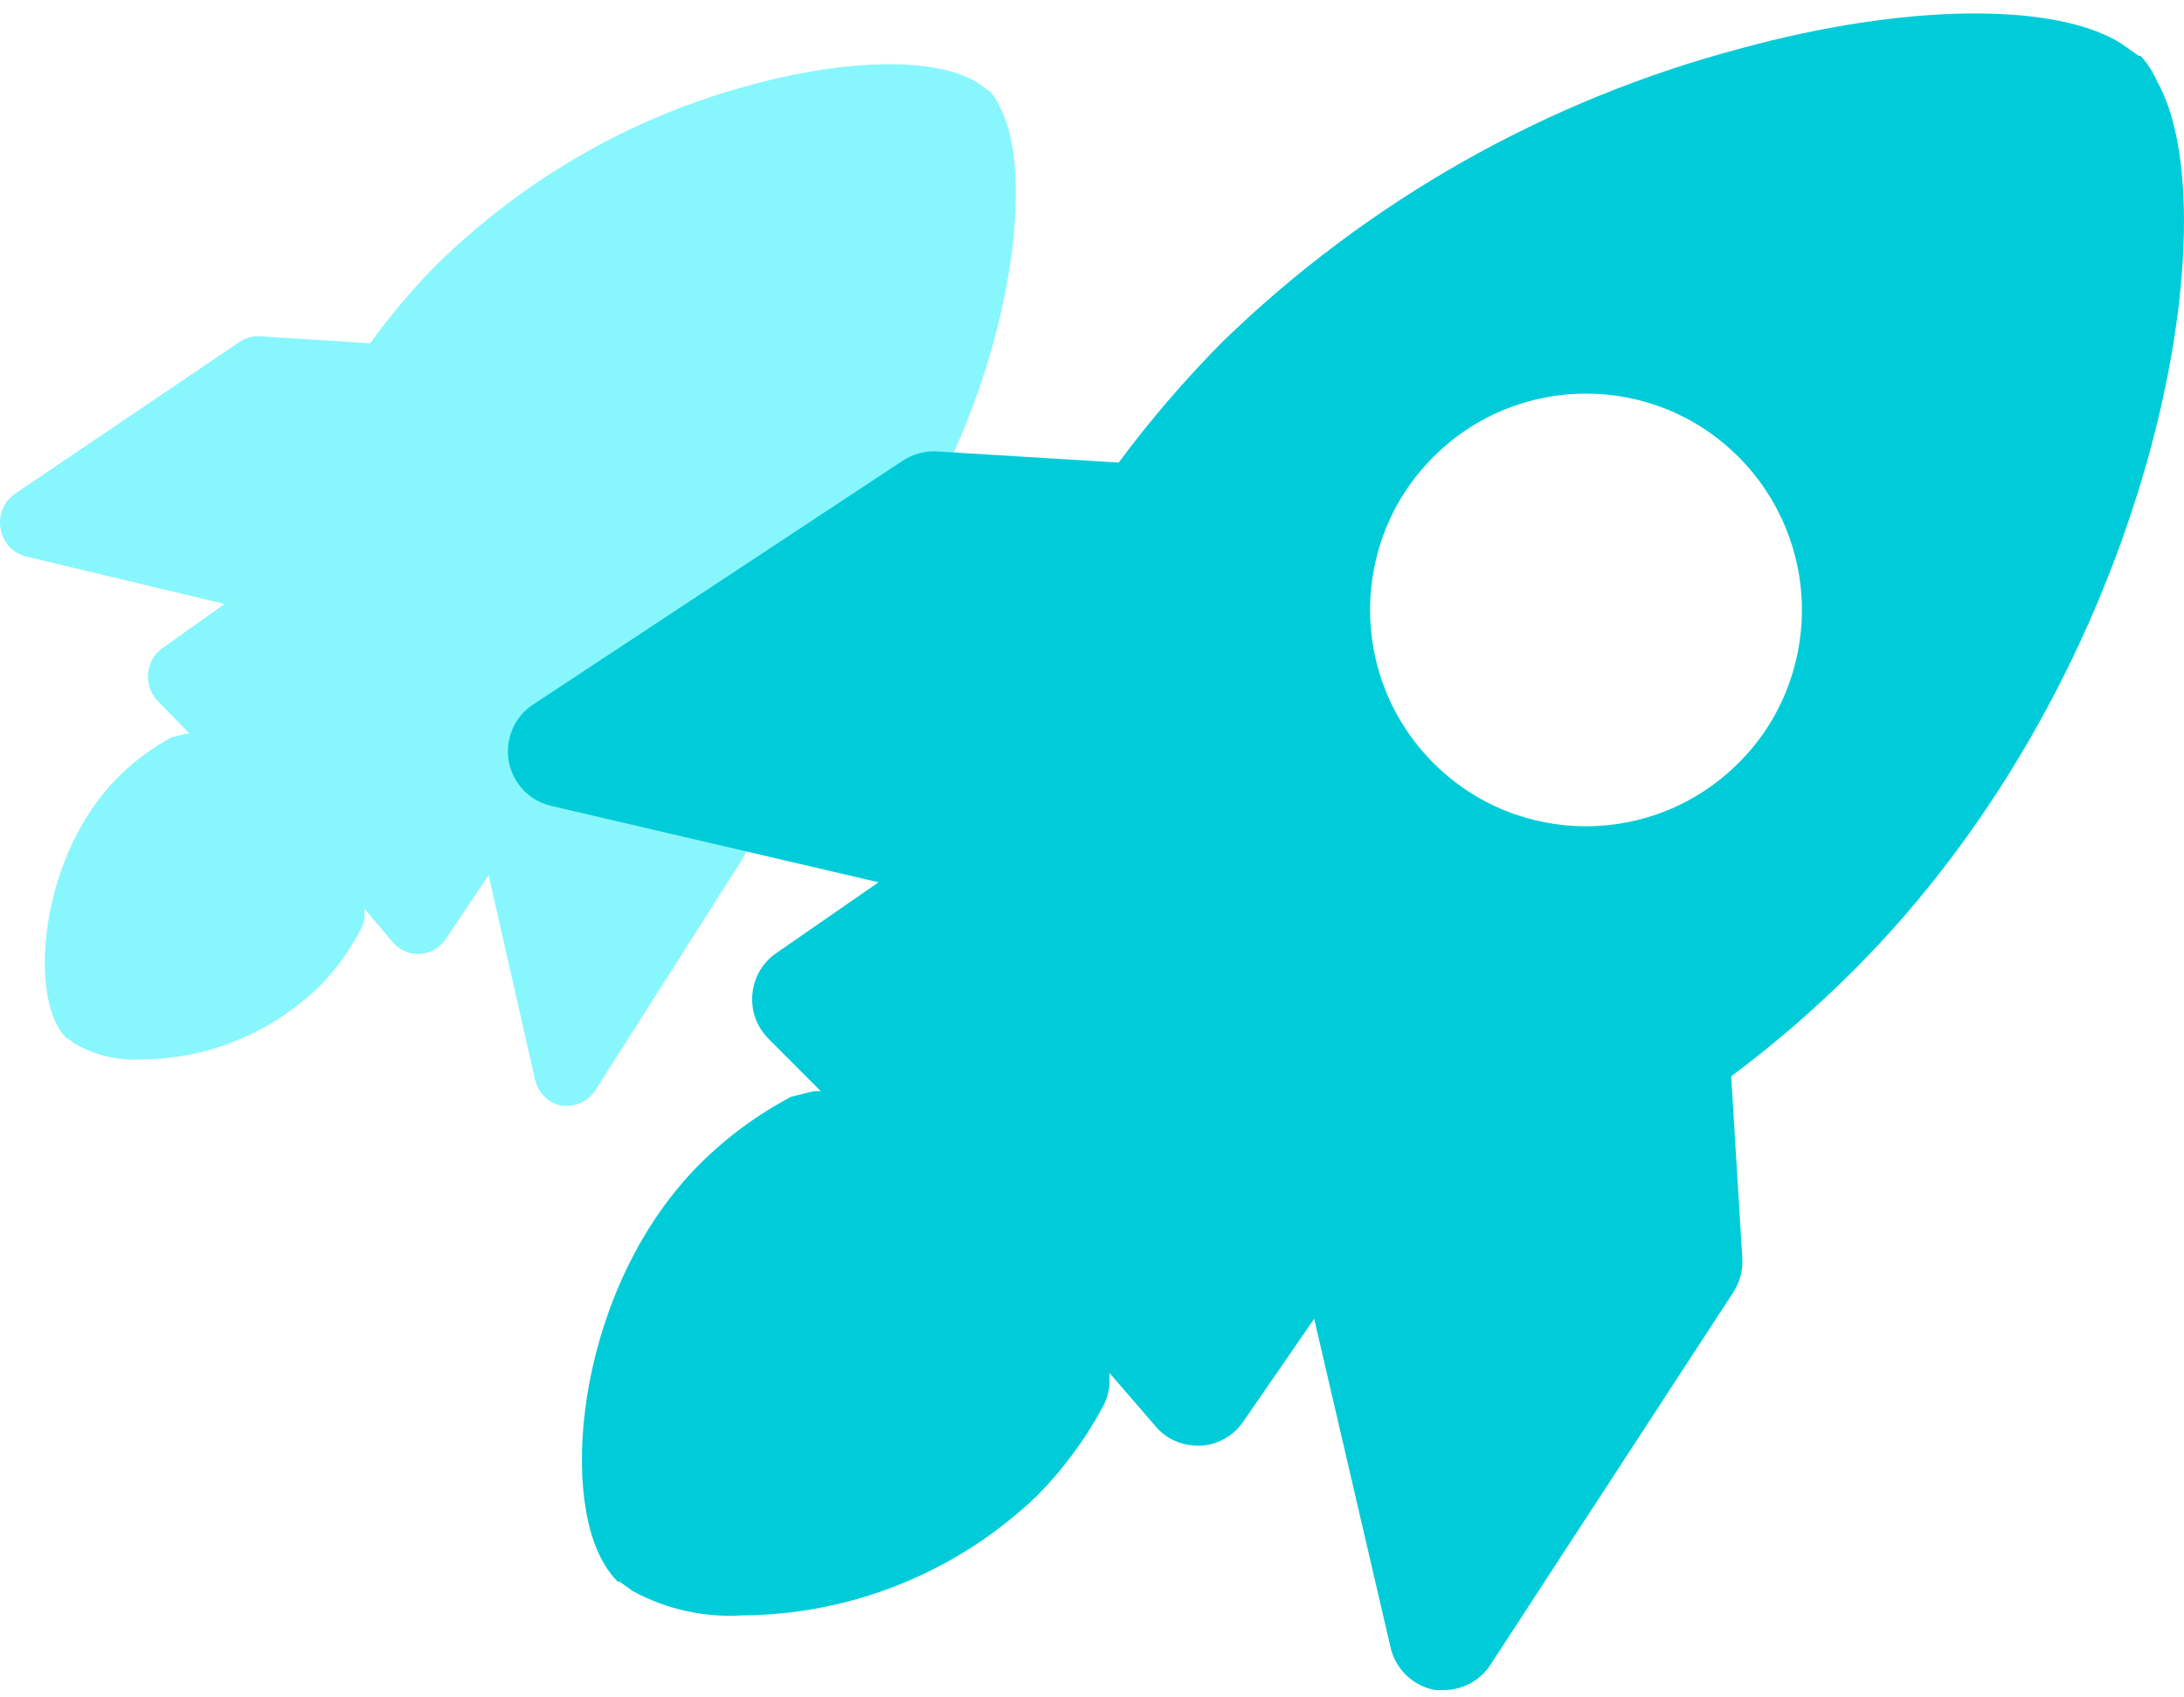
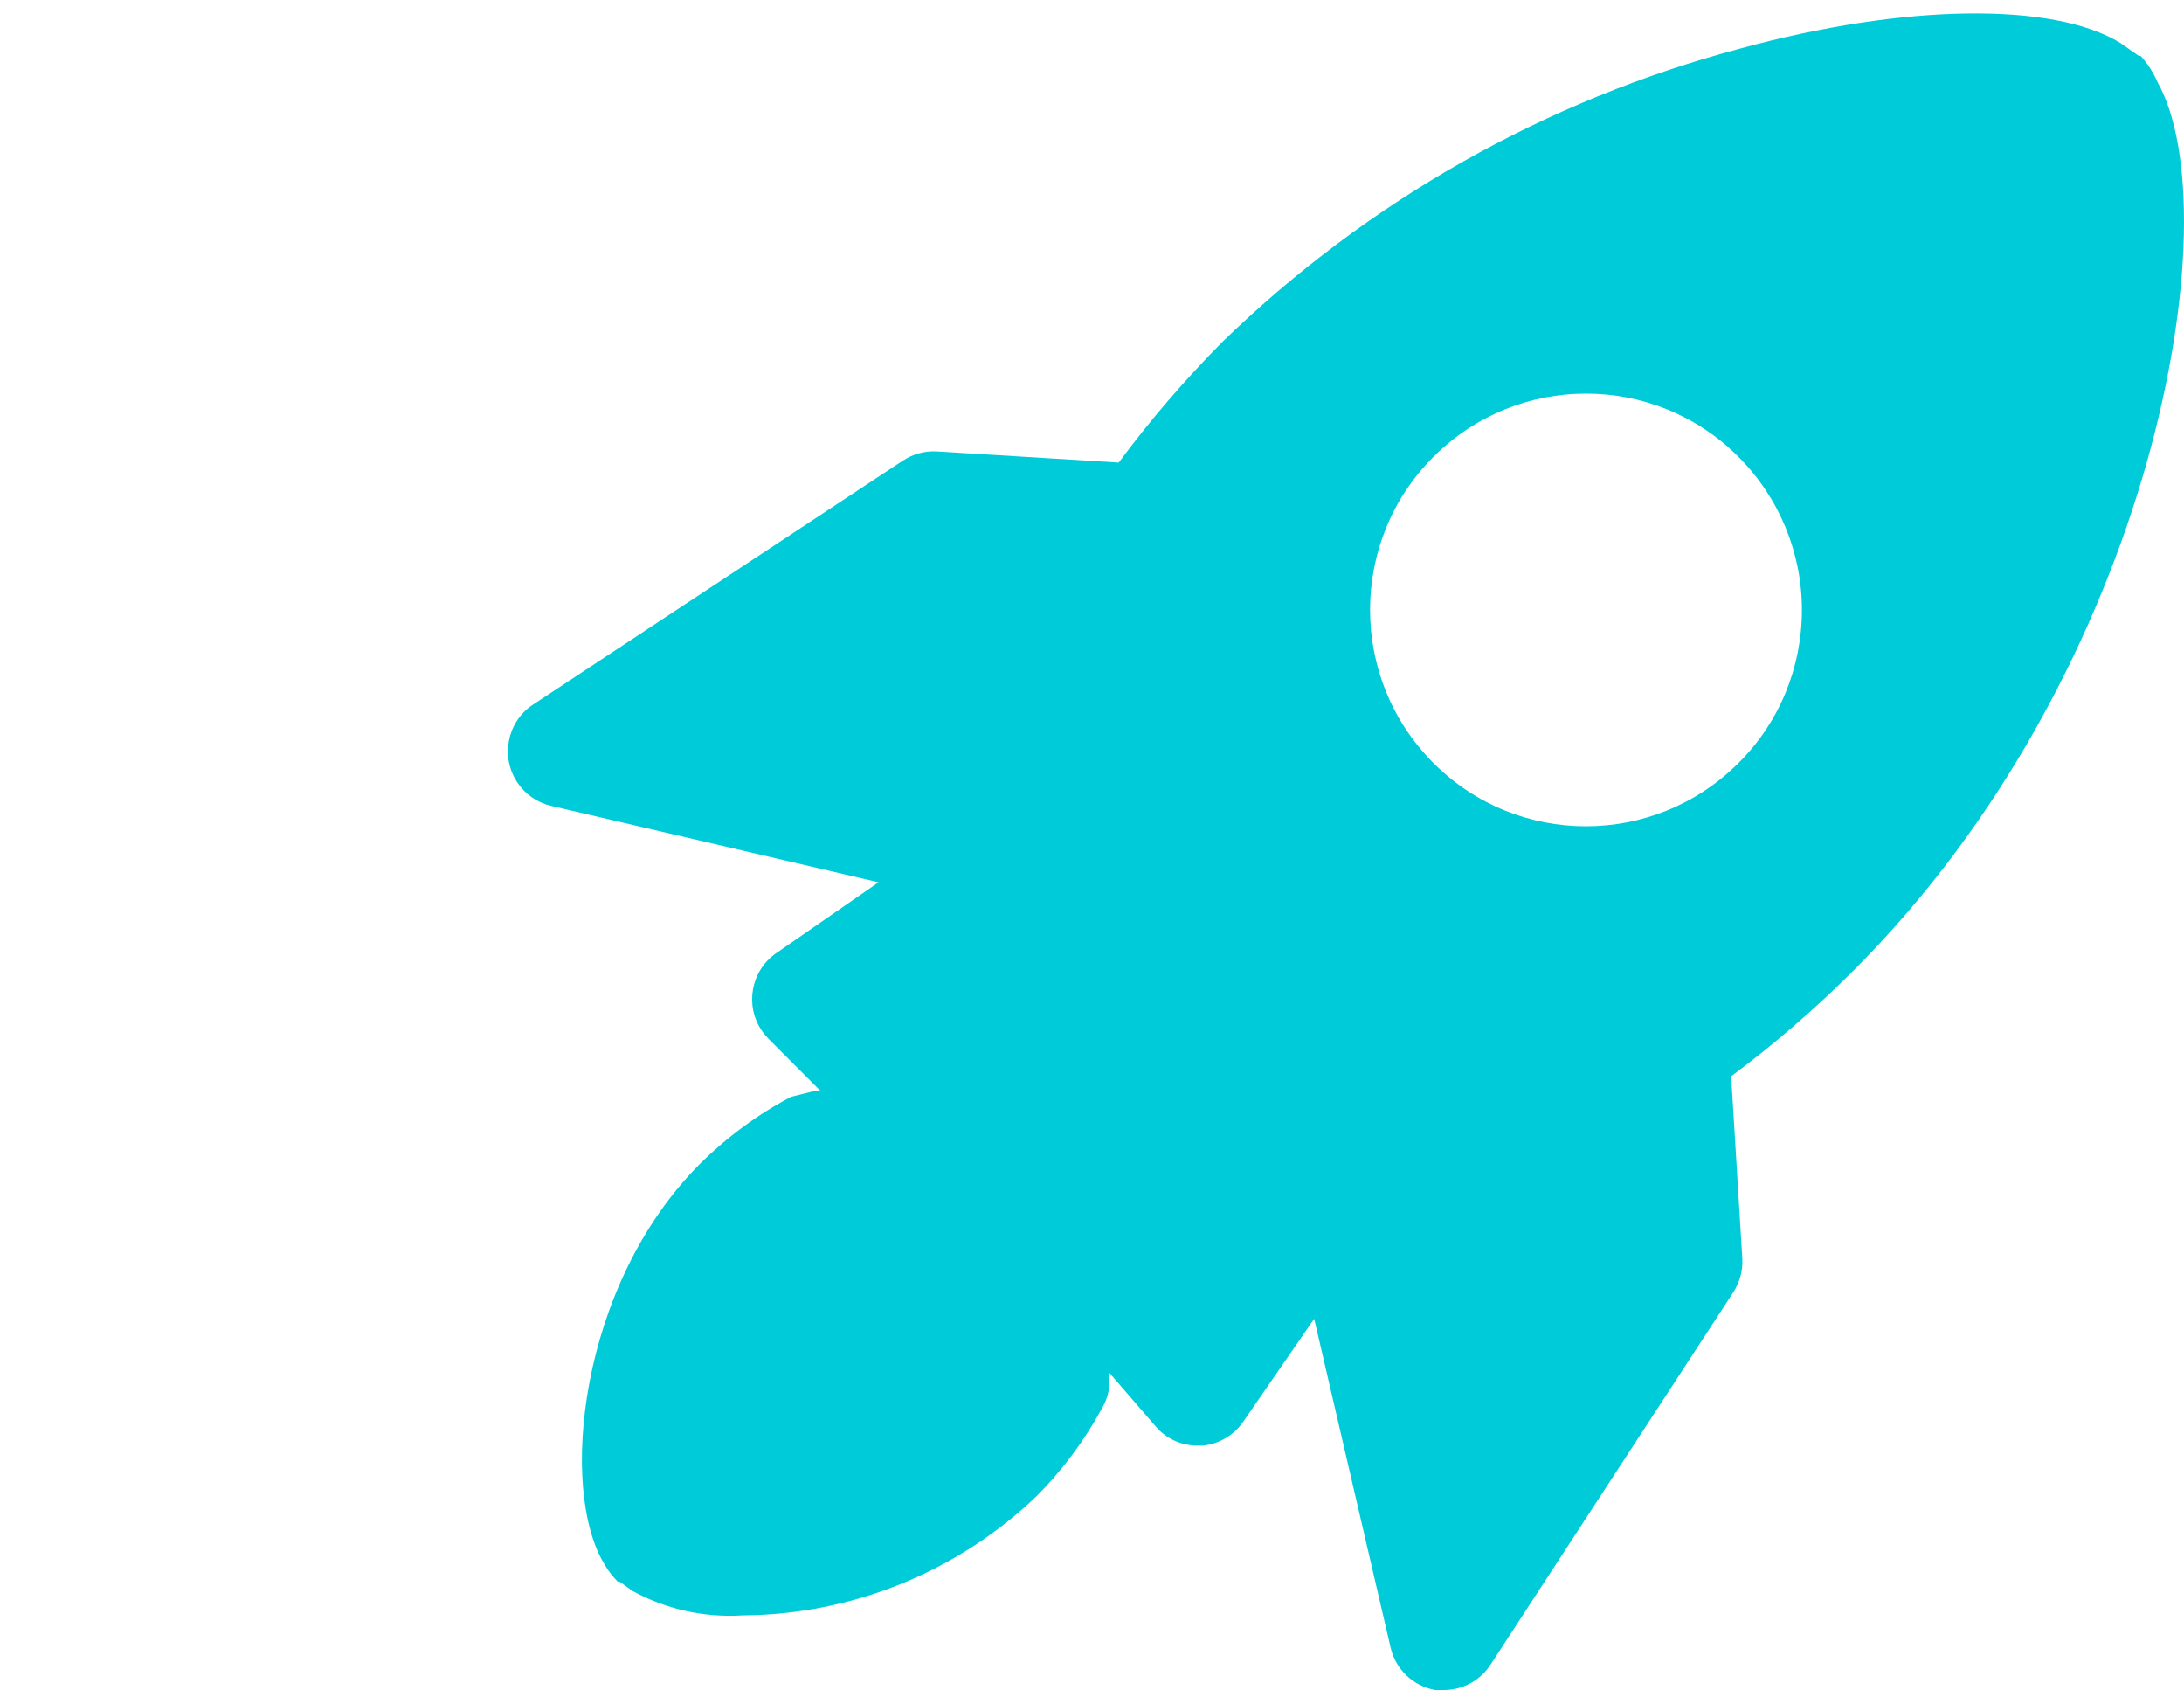
<svg xmlns="http://www.w3.org/2000/svg" width="121" height="94" viewBox="0 0 121 94" fill="none">
-   <path d="M54.825 5.02H54.763L54.138 4.571C51.888 3.159 46.887 3.223 41.386 4.764C34.848 6.542 28.866 10.014 24.009 14.84C22.746 16.143 21.577 17.536 20.509 19.012L14.383 18.627C13.983 18.608 13.589 18.723 13.258 18.948L0.819 27.356C-0.038 27.953 -0.257 29.153 0.325 30.032C0.587 30.43 0.987 30.713 1.444 30.822L12.445 33.453L9.007 35.892C8.157 36.495 7.944 37.696 8.532 38.569C8.601 38.665 8.676 38.761 8.757 38.844L10.507 40.642H10.257L9.507 40.834C8.382 41.444 7.351 42.221 6.444 43.145C2.381 47.317 1.694 54.377 3.256 56.944C3.375 57.156 3.525 57.348 3.694 57.522H3.756L4.194 57.843C5.325 58.471 6.601 58.76 7.882 58.677C11.564 58.651 15.095 57.181 17.758 54.569C18.621 53.677 19.358 52.663 19.946 51.553C20.084 51.315 20.165 51.052 20.196 50.782V50.333L21.821 52.259C22.165 52.624 22.64 52.83 23.134 52.836H23.321C23.878 52.785 24.384 52.477 24.697 52.002L27.072 48.472L29.635 59.768C29.797 60.525 30.391 61.109 31.135 61.244H31.448C32.085 61.238 32.673 60.898 33.01 60.346L41.136 47.573C41.355 47.233 41.468 46.829 41.449 46.418L41.074 40.128C42.511 39.031 43.868 37.83 45.137 36.534C55.325 26.136 57.888 10.476 55.388 5.919C55.251 5.592 55.057 5.284 54.825 5.02Z" fill="#88F6FD" />
  <path d="M118.602 3.098H118.499L117.468 2.375C113.755 0.102 105.504 0.205 96.427 2.685C85.639 5.547 75.769 11.136 67.755 18.906C65.672 21.003 63.743 23.245 61.979 25.621L51.872 25.001C51.212 24.97 50.562 25.156 50.015 25.518L29.491 39.053C28.078 40.014 27.717 41.946 28.676 43.361C29.109 44.002 29.769 44.456 30.522 44.632L48.675 48.868L43.002 52.794C41.599 53.765 41.248 55.697 42.218 57.102C42.331 57.257 42.455 57.412 42.589 57.547L45.477 60.44H45.065L43.827 60.749C41.971 61.731 40.269 62.981 38.773 64.469C32.069 71.185 30.935 82.55 33.513 86.682C33.709 87.023 33.957 87.333 34.235 87.612H34.338L35.06 88.129C36.927 89.141 39.031 89.606 41.145 89.472C47.22 89.431 53.047 87.065 57.441 82.859C58.864 81.423 60.082 79.791 61.051 78.004C61.278 77.621 61.412 77.198 61.464 76.764V76.04L64.145 79.14C64.713 79.729 65.496 80.06 66.311 80.07H66.621C67.538 79.987 68.374 79.491 68.89 78.727L72.809 73.044L77.037 91.228C77.306 92.447 78.285 93.388 79.513 93.605H80.028C81.081 93.594 82.05 93.047 82.607 92.158L96.015 71.598C96.376 71.05 96.562 70.399 96.531 69.738L95.912 59.613C98.284 57.846 100.522 55.914 102.616 53.827C119.427 37.09 123.656 11.88 119.53 4.544C119.304 4.018 118.984 3.522 118.602 3.098ZM96.324 42.255C91.652 46.936 84.072 46.936 79.41 42.255C74.737 37.575 74.737 29.981 79.41 25.311C84.082 20.631 91.662 20.631 96.324 25.311C98.573 27.564 99.831 30.612 99.831 33.783C99.831 36.966 98.583 40.014 96.324 42.255Z" fill="#00CCD9" />
</svg>